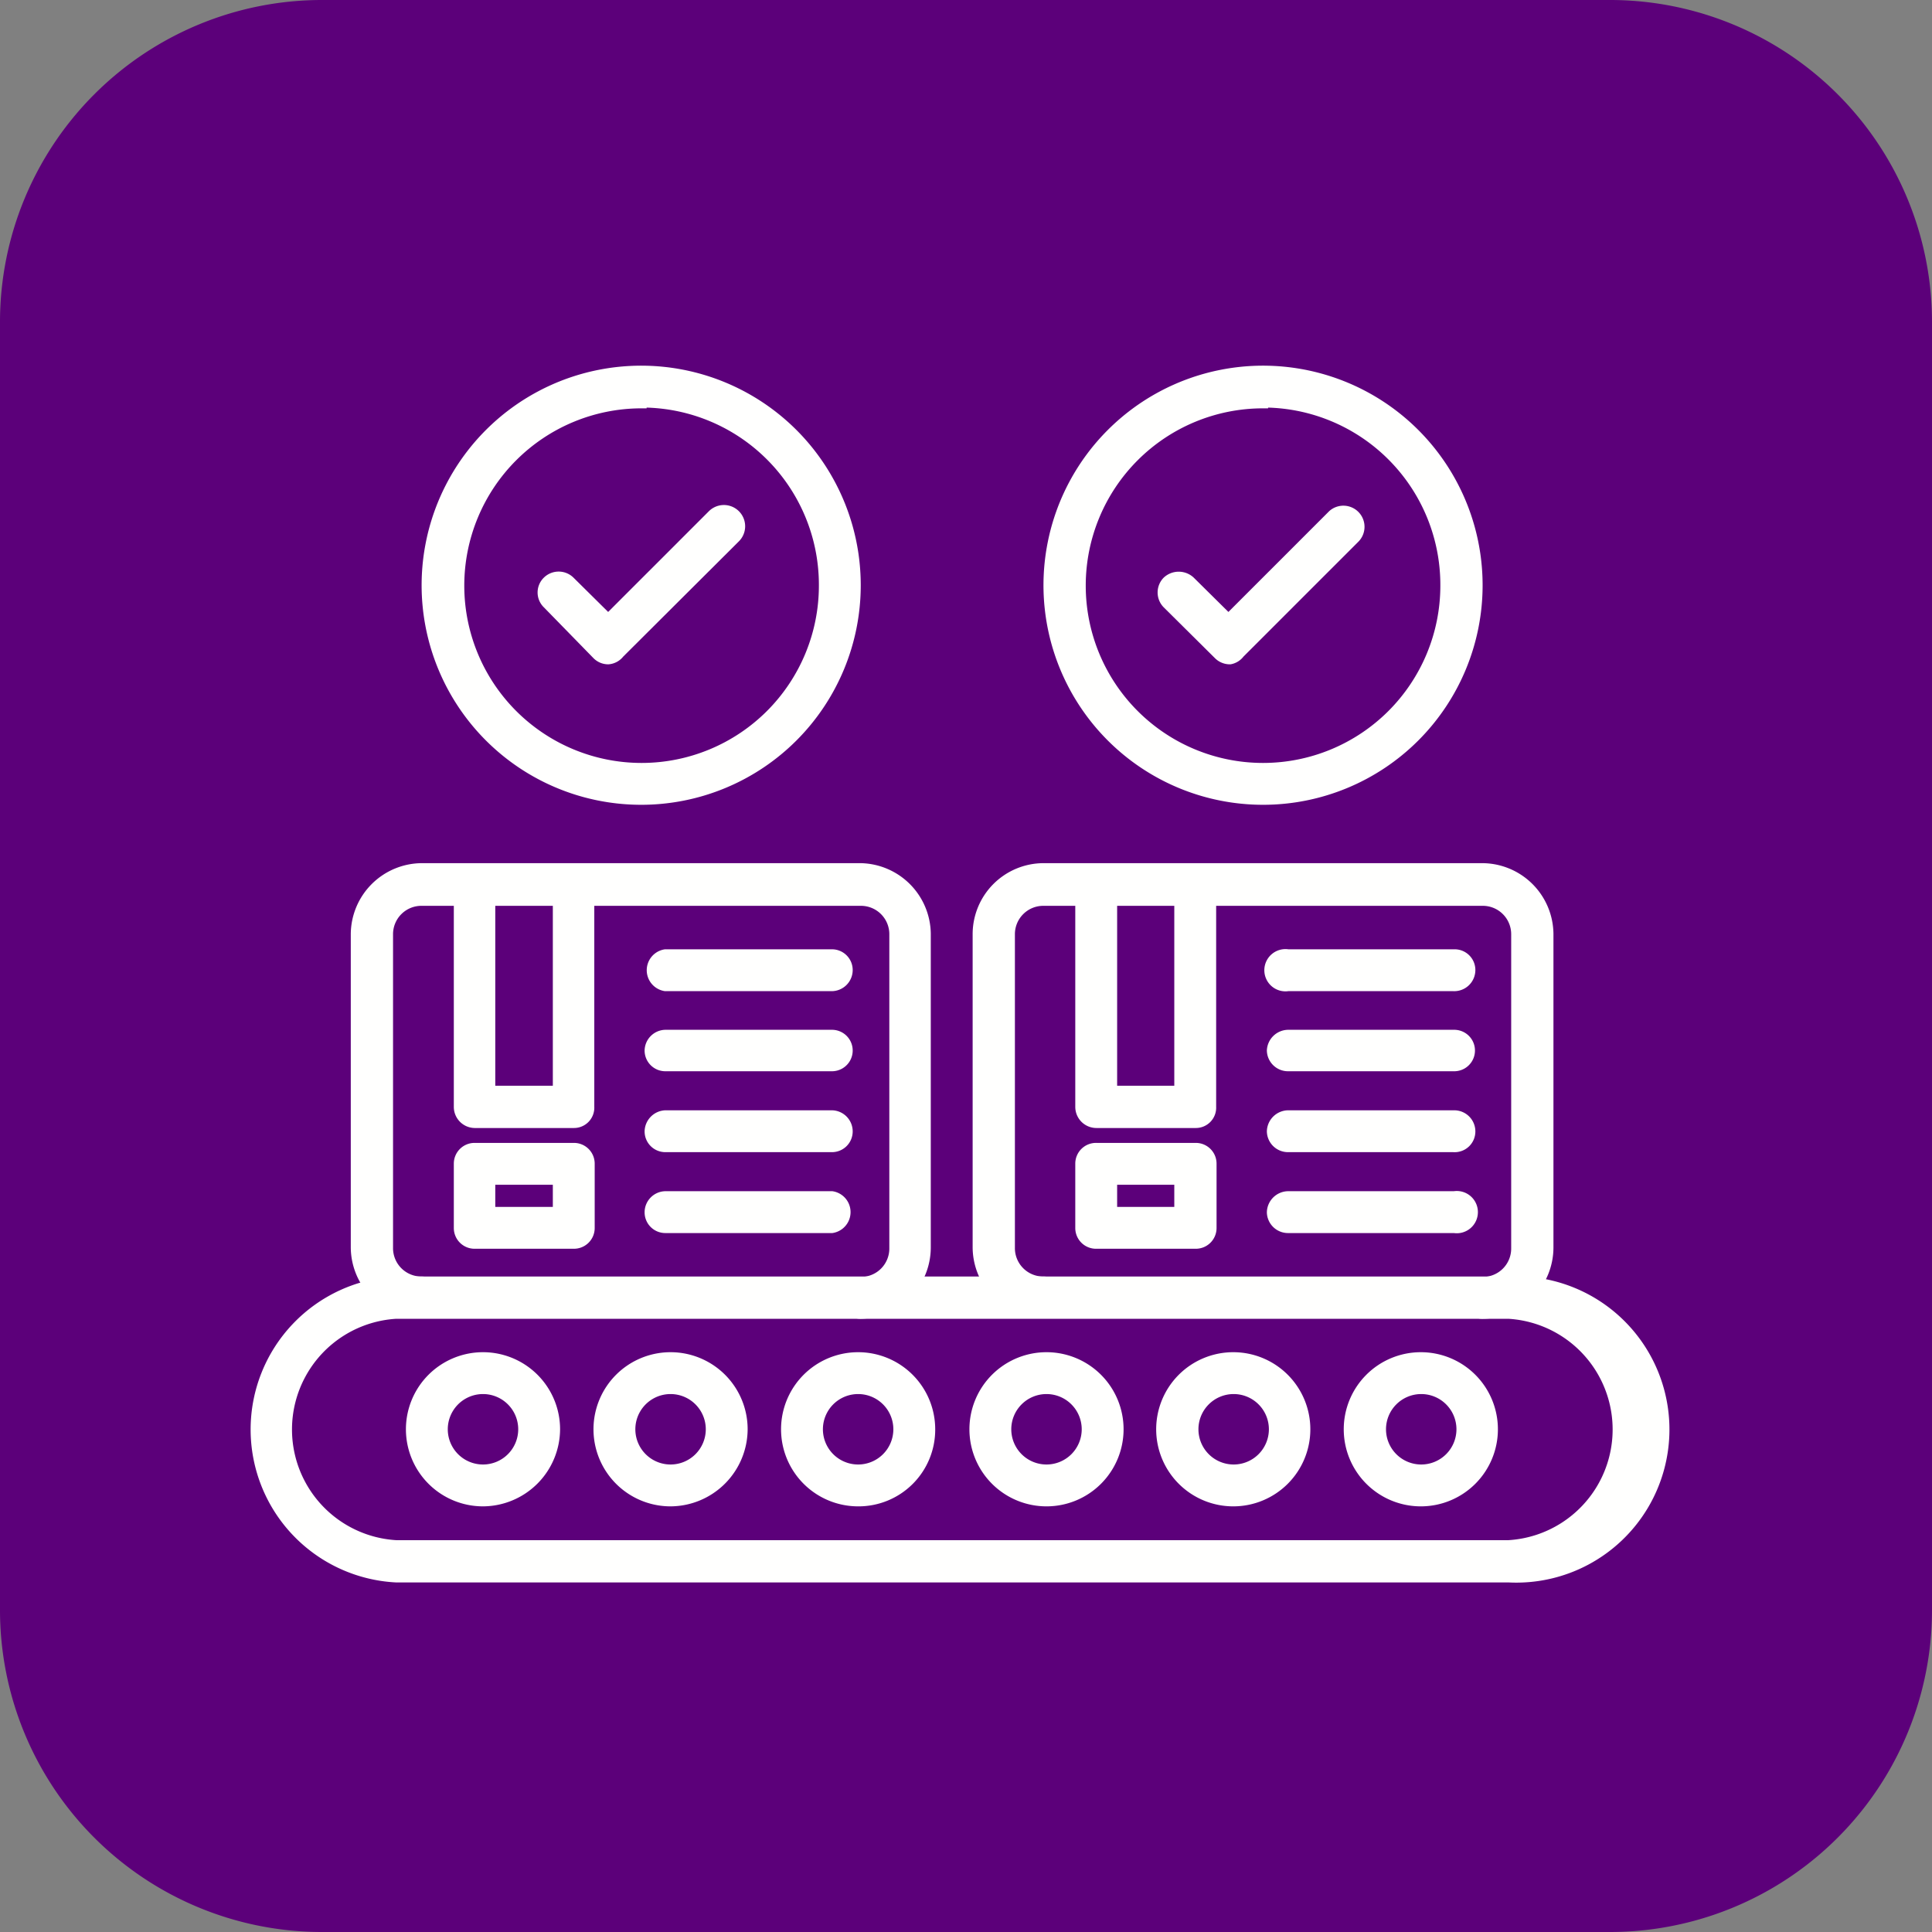
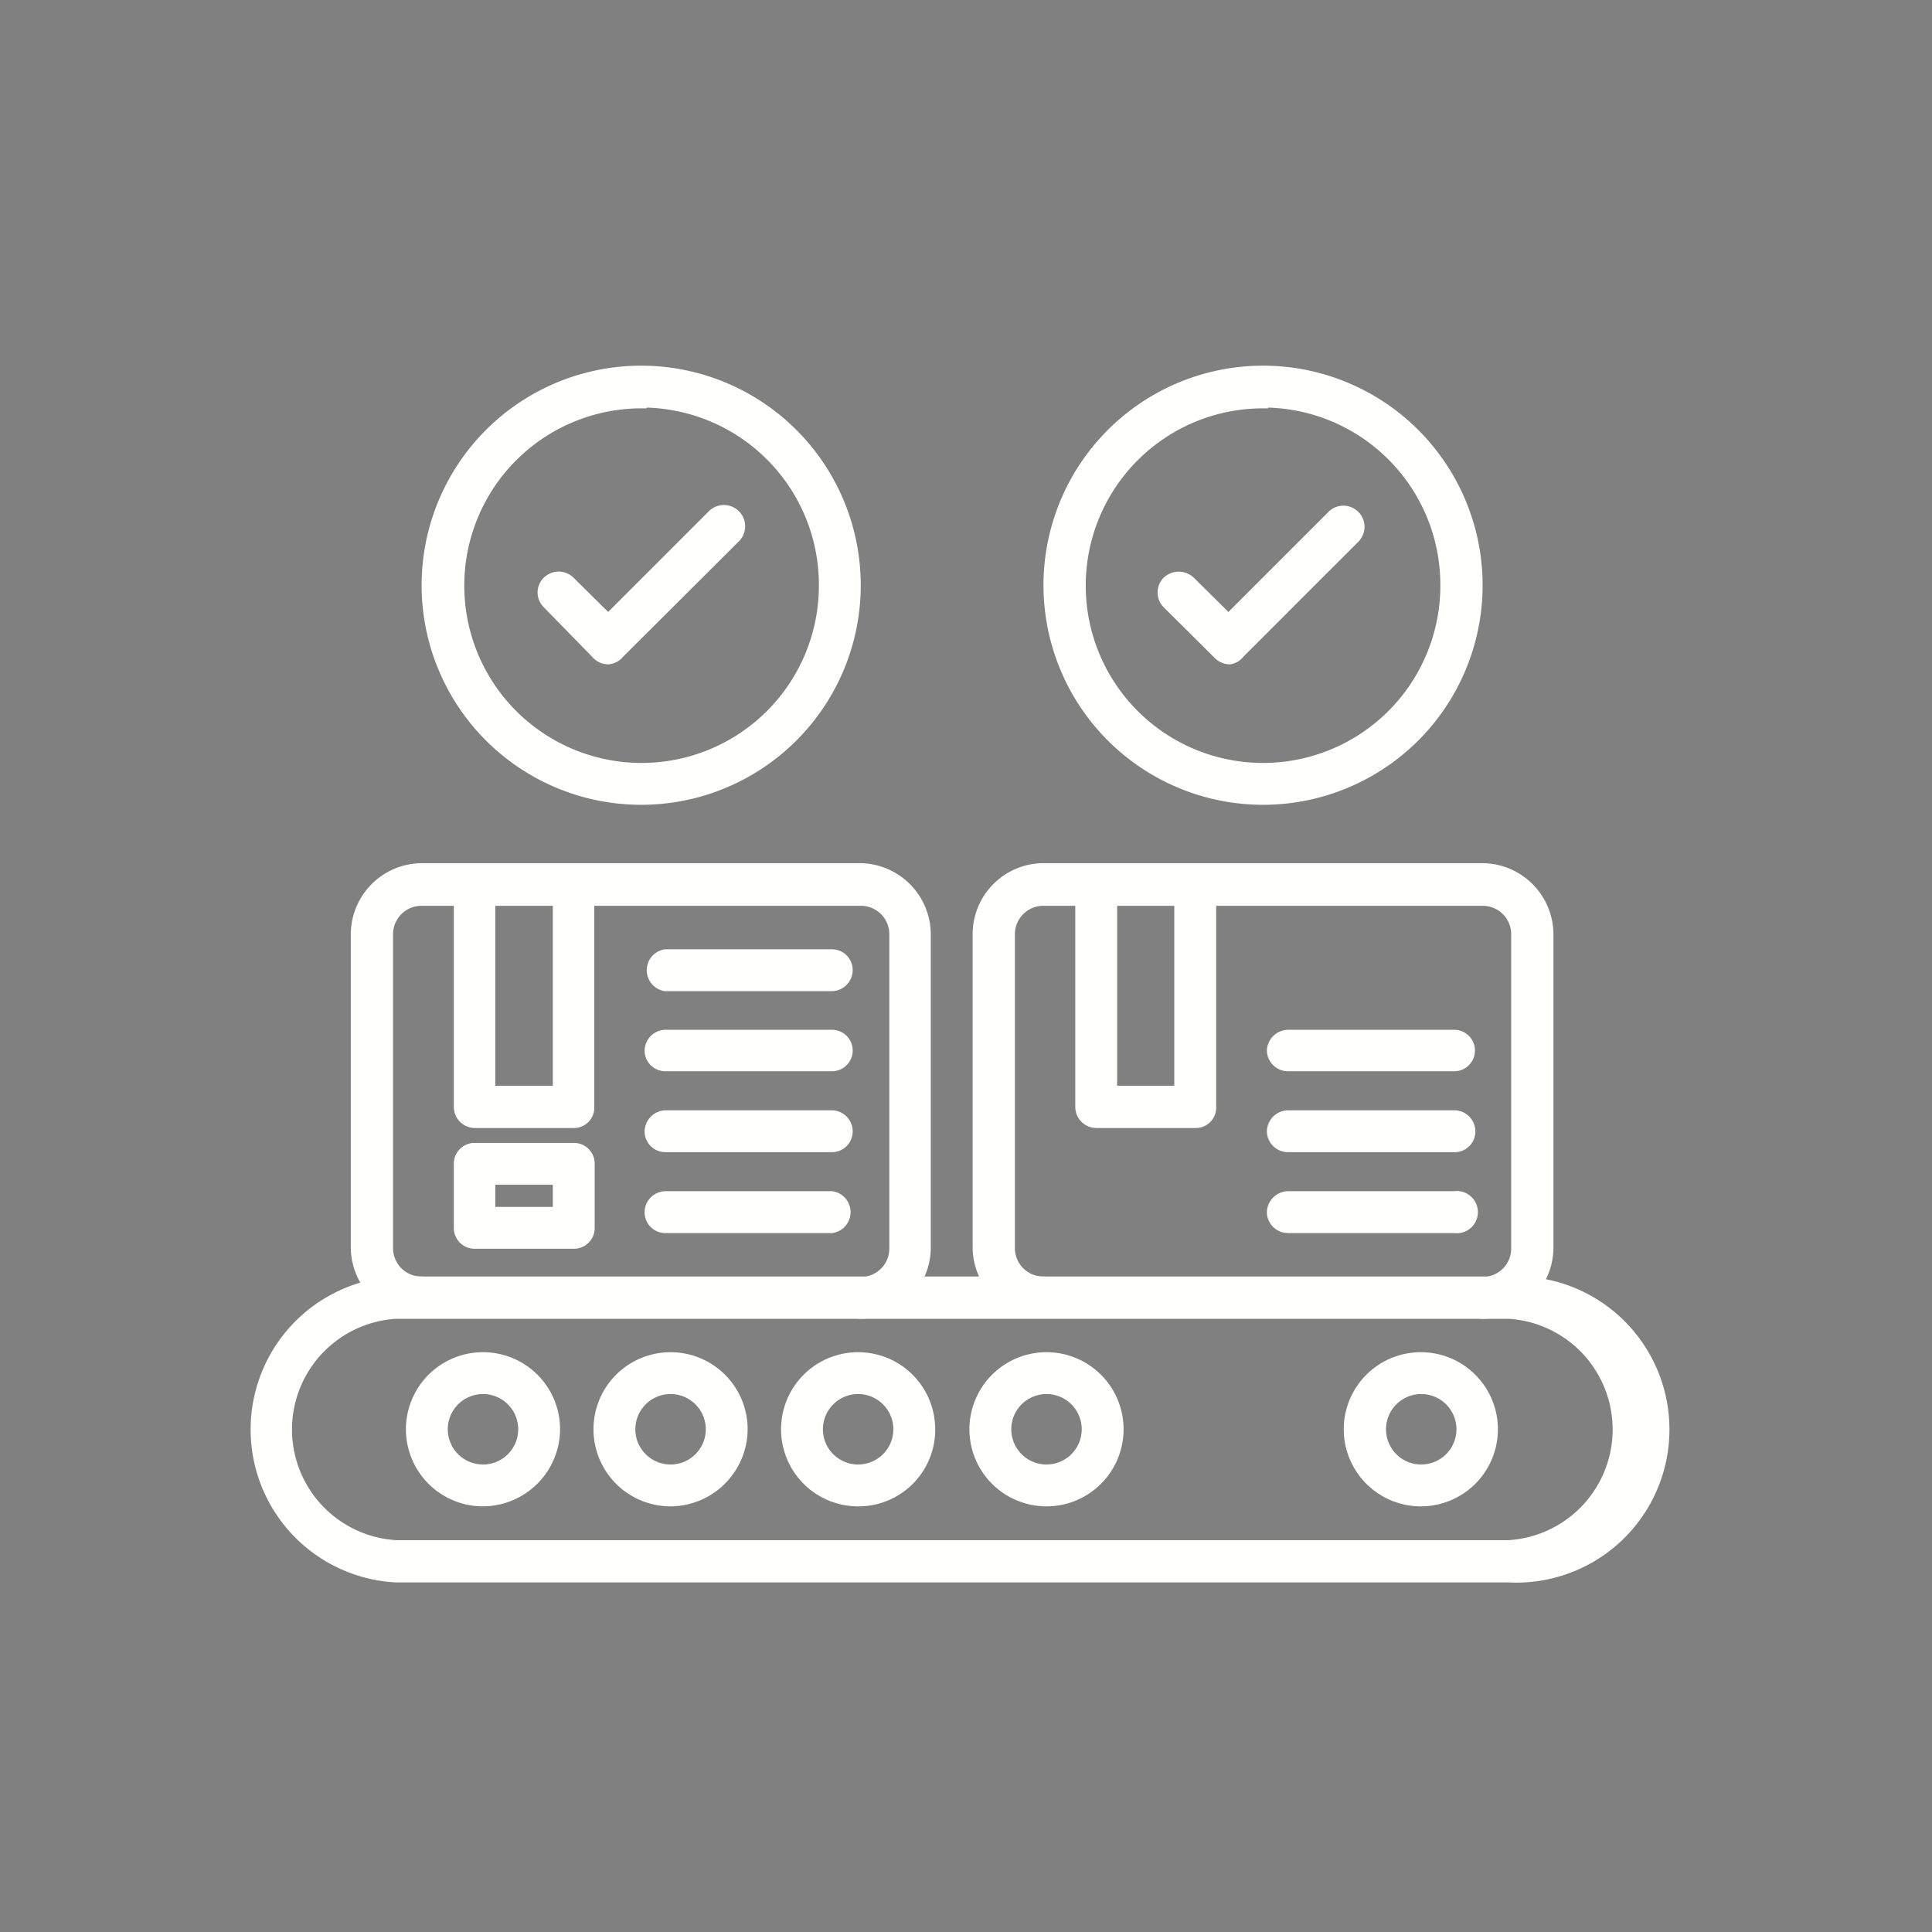
<svg xmlns="http://www.w3.org/2000/svg" id="Layer_1" data-name="Layer 1" width="48" height="48" viewBox="0 0 48 48">
  <rect x="0" y="0" width="48" height="48" fill="#808080" stroke="none" />
  <defs>
    <style>.cls-1{fill:#5c007a;}.cls-2{fill:#fffffe;stroke:#fffffe;stroke-miterlimit:10;stroke-width:0.25px;}</style>
  </defs>
-   <path class="cls-1" d="M40,48H8a8,8,0,0,1-8-8V8A8,8,0,0,1,8,0H40a8,8,0,0,1,8,8V40A8,8,0,0,1,40,48Z" transform="translate(0 0)" />
  <path class="cls-2" d="M37.47,39.19H9.84a3.68,3.68,0,0,1,0-7.35H37.48a3.68,3.68,0,1,1,0,7.35ZM9.84,32.64a2.88,2.88,0,0,0,0,5.75H37.48a2.88,2.88,0,0,0,0-5.75Z" transform="translate(0 0)" />
  <path class="cls-2" d="M12,37.3a1.79,1.79,0,1,1,1.79-1.79A1.8,1.8,0,0,1,12,37.3Zm0-2.79a1,1,0,0,0,0,2,1,1,0,0,0,1-1A1,1,0,0,0,12,34.51Z" transform="translate(0 0)" />
  <path class="cls-2" d="M16.66,37.3a1.79,1.79,0,1,1,1.79-1.79A1.8,1.8,0,0,1,16.66,37.3Zm0-2.79a1,1,0,1,0,0,2,1,1,0,0,0,1-1A1,1,0,0,0,16.66,34.51Z" transform="translate(0 0)" />
  <path class="cls-2" d="M21.32,37.3a1.79,1.79,0,1,1,1.79-1.79A1.78,1.78,0,0,1,21.32,37.3Zm0-2.79a1,1,0,0,0,0,2,1,1,0,0,0,1-1A1,1,0,0,0,21.32,34.51Z" transform="translate(0 0)" />
  <path class="cls-2" d="M26,37.3a1.79,1.79,0,1,1,1.79-1.79A1.79,1.79,0,0,1,26,37.3Zm0-2.79a1,1,0,1,0,1,1A1,1,0,0,0,26,34.51Z" transform="translate(0 0)" />
-   <path class="cls-2" d="M30.65,37.3a1.79,1.79,0,1,1,1.78-1.79A1.79,1.79,0,0,1,30.65,37.3Zm0-2.79a1,1,0,1,0,1,1A1,1,0,0,0,30.65,34.51Z" transform="translate(0 0)" />
  <path class="cls-2" d="M35.31,37.3a1.79,1.79,0,1,1,1.78-1.79A1.79,1.79,0,0,1,35.31,37.3Zm0-2.79a1,1,0,1,0,1,1A1,1,0,0,0,35.31,34.51Z" transform="translate(0 0)" />
  <path class="cls-2" d="M21.38,32.64a.39.39,0,0,1-.39-.4.4.4,0,0,1,.39-.39.83.83,0,0,0,.84-.84v-7.8a.83.83,0,0,0-.84-.83H10.48a.83.83,0,0,0-.84.83V31a.83.83,0,0,0,.84.84.39.39,0,0,1,.39.39.4.4,0,0,1-.39.4A1.65,1.65,0,0,1,8.84,31v-7.8a1.65,1.65,0,0,1,1.64-1.63h10.9A1.65,1.65,0,0,1,23,23.19V31A1.65,1.65,0,0,1,21.38,32.64Z" transform="translate(0 0)" />
  <path class="cls-2" d="M14.26,27.9H11.79a.4.4,0,0,1-.39-.4V22a.39.39,0,1,1,.78,0V27.1h1.68V22a.39.39,0,0,1,.78,0V27.5A.38.38,0,0,1,14.26,27.9Z" transform="translate(0 0)" />
  <path class="cls-2" d="M20.67,24.5H16.53a.4.4,0,0,1,0-.79h4.14a.39.39,0,0,1,.39.39A.4.4,0,0,1,20.67,24.5Z" transform="translate(0 0)" />
  <path class="cls-2" d="M20.67,26.49H16.53a.39.39,0,0,1-.39-.39.4.4,0,0,1,.39-.39h4.14a.39.39,0,0,1,0,.78Z" transform="translate(0 0)" />
  <path class="cls-2" d="M20.67,28.5H16.53a.39.39,0,0,1-.39-.39.41.41,0,0,1,.39-.4h4.14a.4.4,0,0,1,.39.4A.39.39,0,0,1,20.67,28.5Z" transform="translate(0 0)" />
  <path class="cls-2" d="M20.67,30.51H16.53a.39.39,0,0,1-.39-.39.4.4,0,0,1,.39-.4h4.14a.4.4,0,0,1,0,.79Z" transform="translate(0 0)" />
  <path class="cls-2" d="M14.26,30.9H11.79a.39.39,0,0,1-.39-.39v-1.6a.39.39,0,0,1,.39-.39h2.47a.39.39,0,0,1,.39.39v1.6A.39.39,0,0,1,14.26,30.9Zm-2.08-.79h1.68v-.8H12.18Z" transform="translate(0 0)" />
  <path class="cls-2" d="M36.83,32.64a.39.39,0,0,1-.39-.4.4.4,0,0,1,.39-.39.83.83,0,0,0,.84-.84v-7.8a.83.83,0,0,0-.84-.83H25.92a.83.83,0,0,0-.83.83V31a.83.83,0,0,0,.83.84.39.39,0,0,1,.4.39.4.4,0,0,1-.4.4A1.65,1.65,0,0,1,24.29,31v-7.8a1.64,1.64,0,0,1,1.63-1.63H36.83a1.65,1.65,0,0,1,1.64,1.63V31A1.65,1.65,0,0,1,36.83,32.64Z" transform="translate(0 0)" />
  <path class="cls-2" d="M29.71,27.9H27.24a.4.4,0,0,1-.4-.4V22a.4.4,0,0,1,.79,0V27.1H29.3V22a.4.4,0,0,1,.79,0V27.5A.38.38,0,0,1,29.71,27.9Z" transform="translate(0 0)" />
-   <path class="cls-2" d="M36.11,24.5H32a.4.4,0,1,1,0-.79h4.13a.39.39,0,0,1,.4.39A.4.4,0,0,1,36.11,24.5Z" transform="translate(0 0)" />
  <path class="cls-2" d="M36.11,26.49H32a.4.4,0,0,1-.4-.39.41.41,0,0,1,.4-.39h4.13a.39.39,0,1,1,0,.78Z" transform="translate(0 0)" />
  <path class="cls-2" d="M36.11,28.5H32a.4.4,0,0,1-.4-.39.41.41,0,0,1,.4-.4h4.13a.4.4,0,0,1,.4.4A.39.39,0,0,1,36.11,28.5Z" transform="translate(0 0)" />
  <path class="cls-2" d="M36.11,30.51H32a.4.4,0,0,1-.4-.39.41.41,0,0,1,.4-.4h4.13a.4.4,0,1,1,0,.79Z" transform="translate(0 0)" />
-   <path class="cls-2" d="M29.71,30.9H27.24a.39.39,0,0,1-.4-.39v-1.6a.39.39,0,0,1,.4-.39h2.47a.39.39,0,0,1,.39.39v1.6A.39.39,0,0,1,29.71,30.9Zm-2.08-.79H29.3v-.8H27.63Z" transform="translate(0 0)" />
  <path class="cls-2" d="M15.94,19.87a5.33,5.33,0,1,1,5.32-5.32A5.33,5.33,0,0,1,15.94,19.87Zm0-9.85a4.53,4.53,0,1,0,4.53,4.53A4.53,4.53,0,0,0,15.94,10Z" transform="translate(0 0)" />
  <path class="cls-2" d="M31.38,19.87a5.33,5.33,0,1,1,5.33-5.32A5.33,5.33,0,0,1,31.38,19.87Zm0-9.85a4.53,4.53,0,1,0,4.53,4.53A4.53,4.53,0,0,0,31.38,10Z" transform="translate(0 0)" />
  <path class="cls-2" d="M15.11,16.38a.39.39,0,0,1-.28-.12L13.6,15a.39.39,0,0,1,0-.56.4.4,0,0,1,.56,0l.95.94,2.59-2.59a.4.4,0,0,1,.57.57l-2.88,2.87A.39.39,0,0,1,15.11,16.38Z" transform="translate(0 0)" />
  <path class="cls-2" d="M30.56,16.38a.4.4,0,0,1-.29-.12L29,15a.4.4,0,0,1,0-.56.42.42,0,0,1,.57,0l.95.94,2.59-2.59a.4.4,0,0,1,.56.57l-2.87,2.87A.39.39,0,0,1,30.56,16.38Z" transform="translate(0 0)" />
</svg>